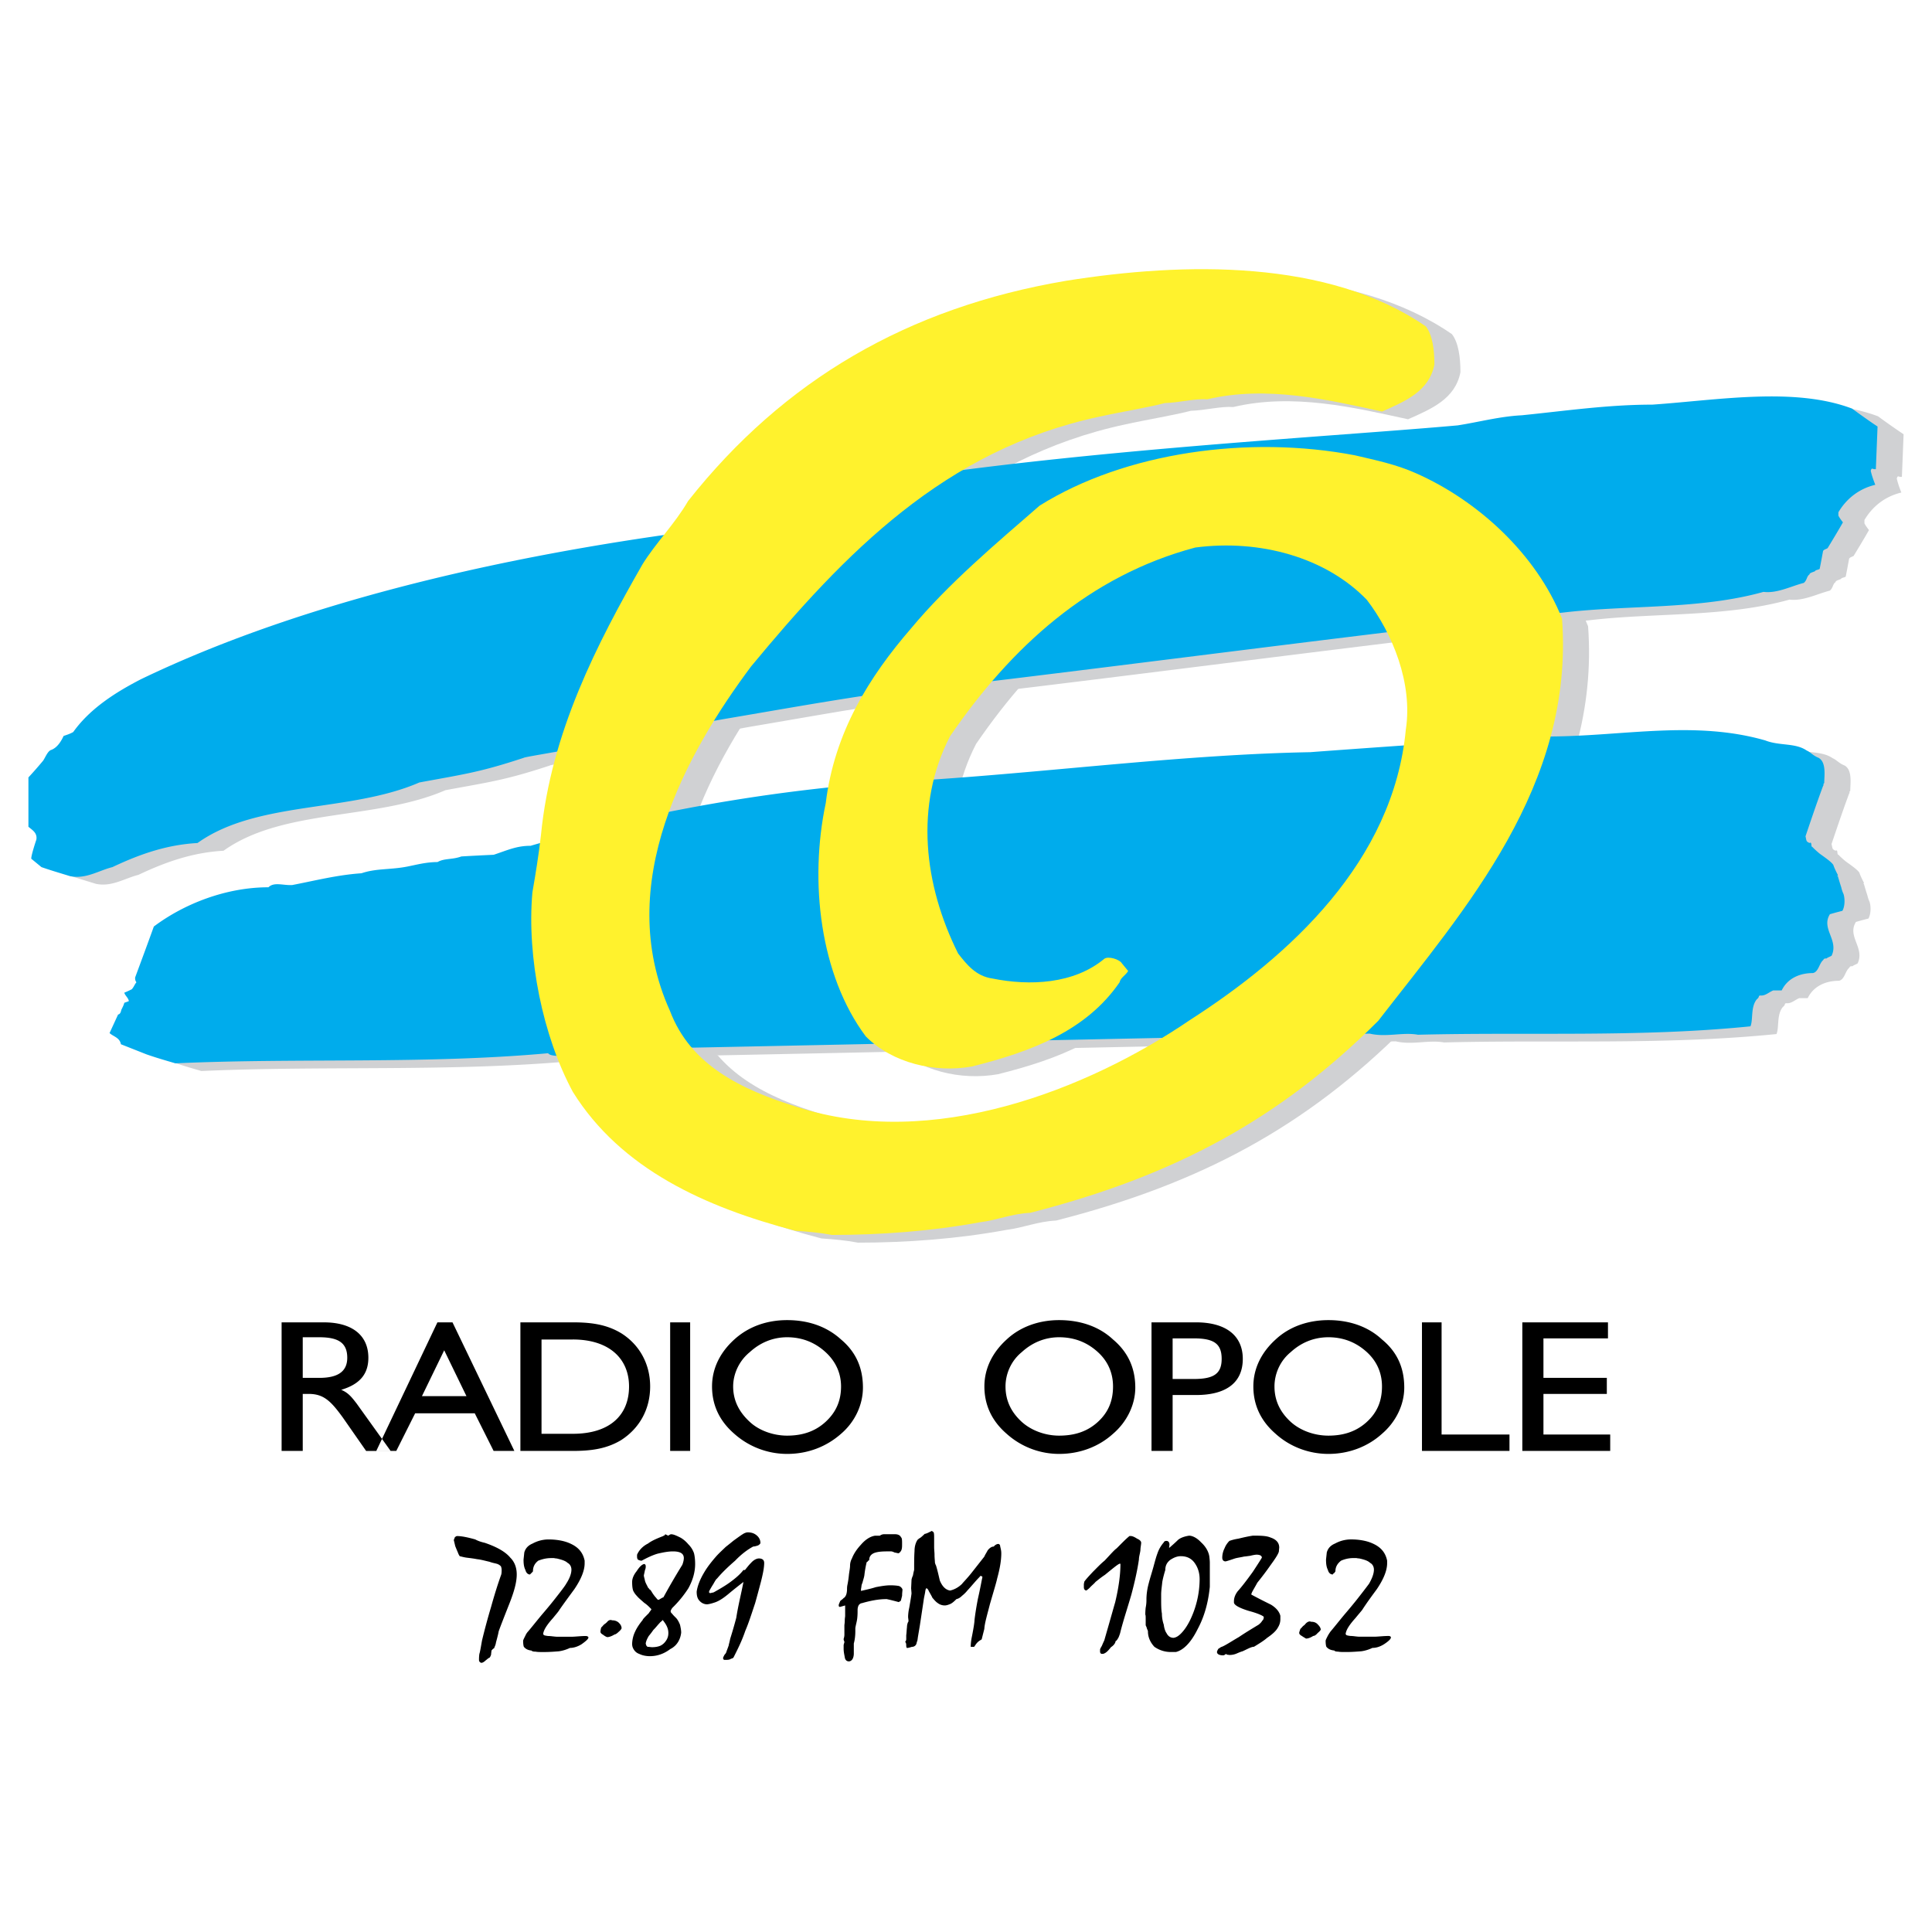
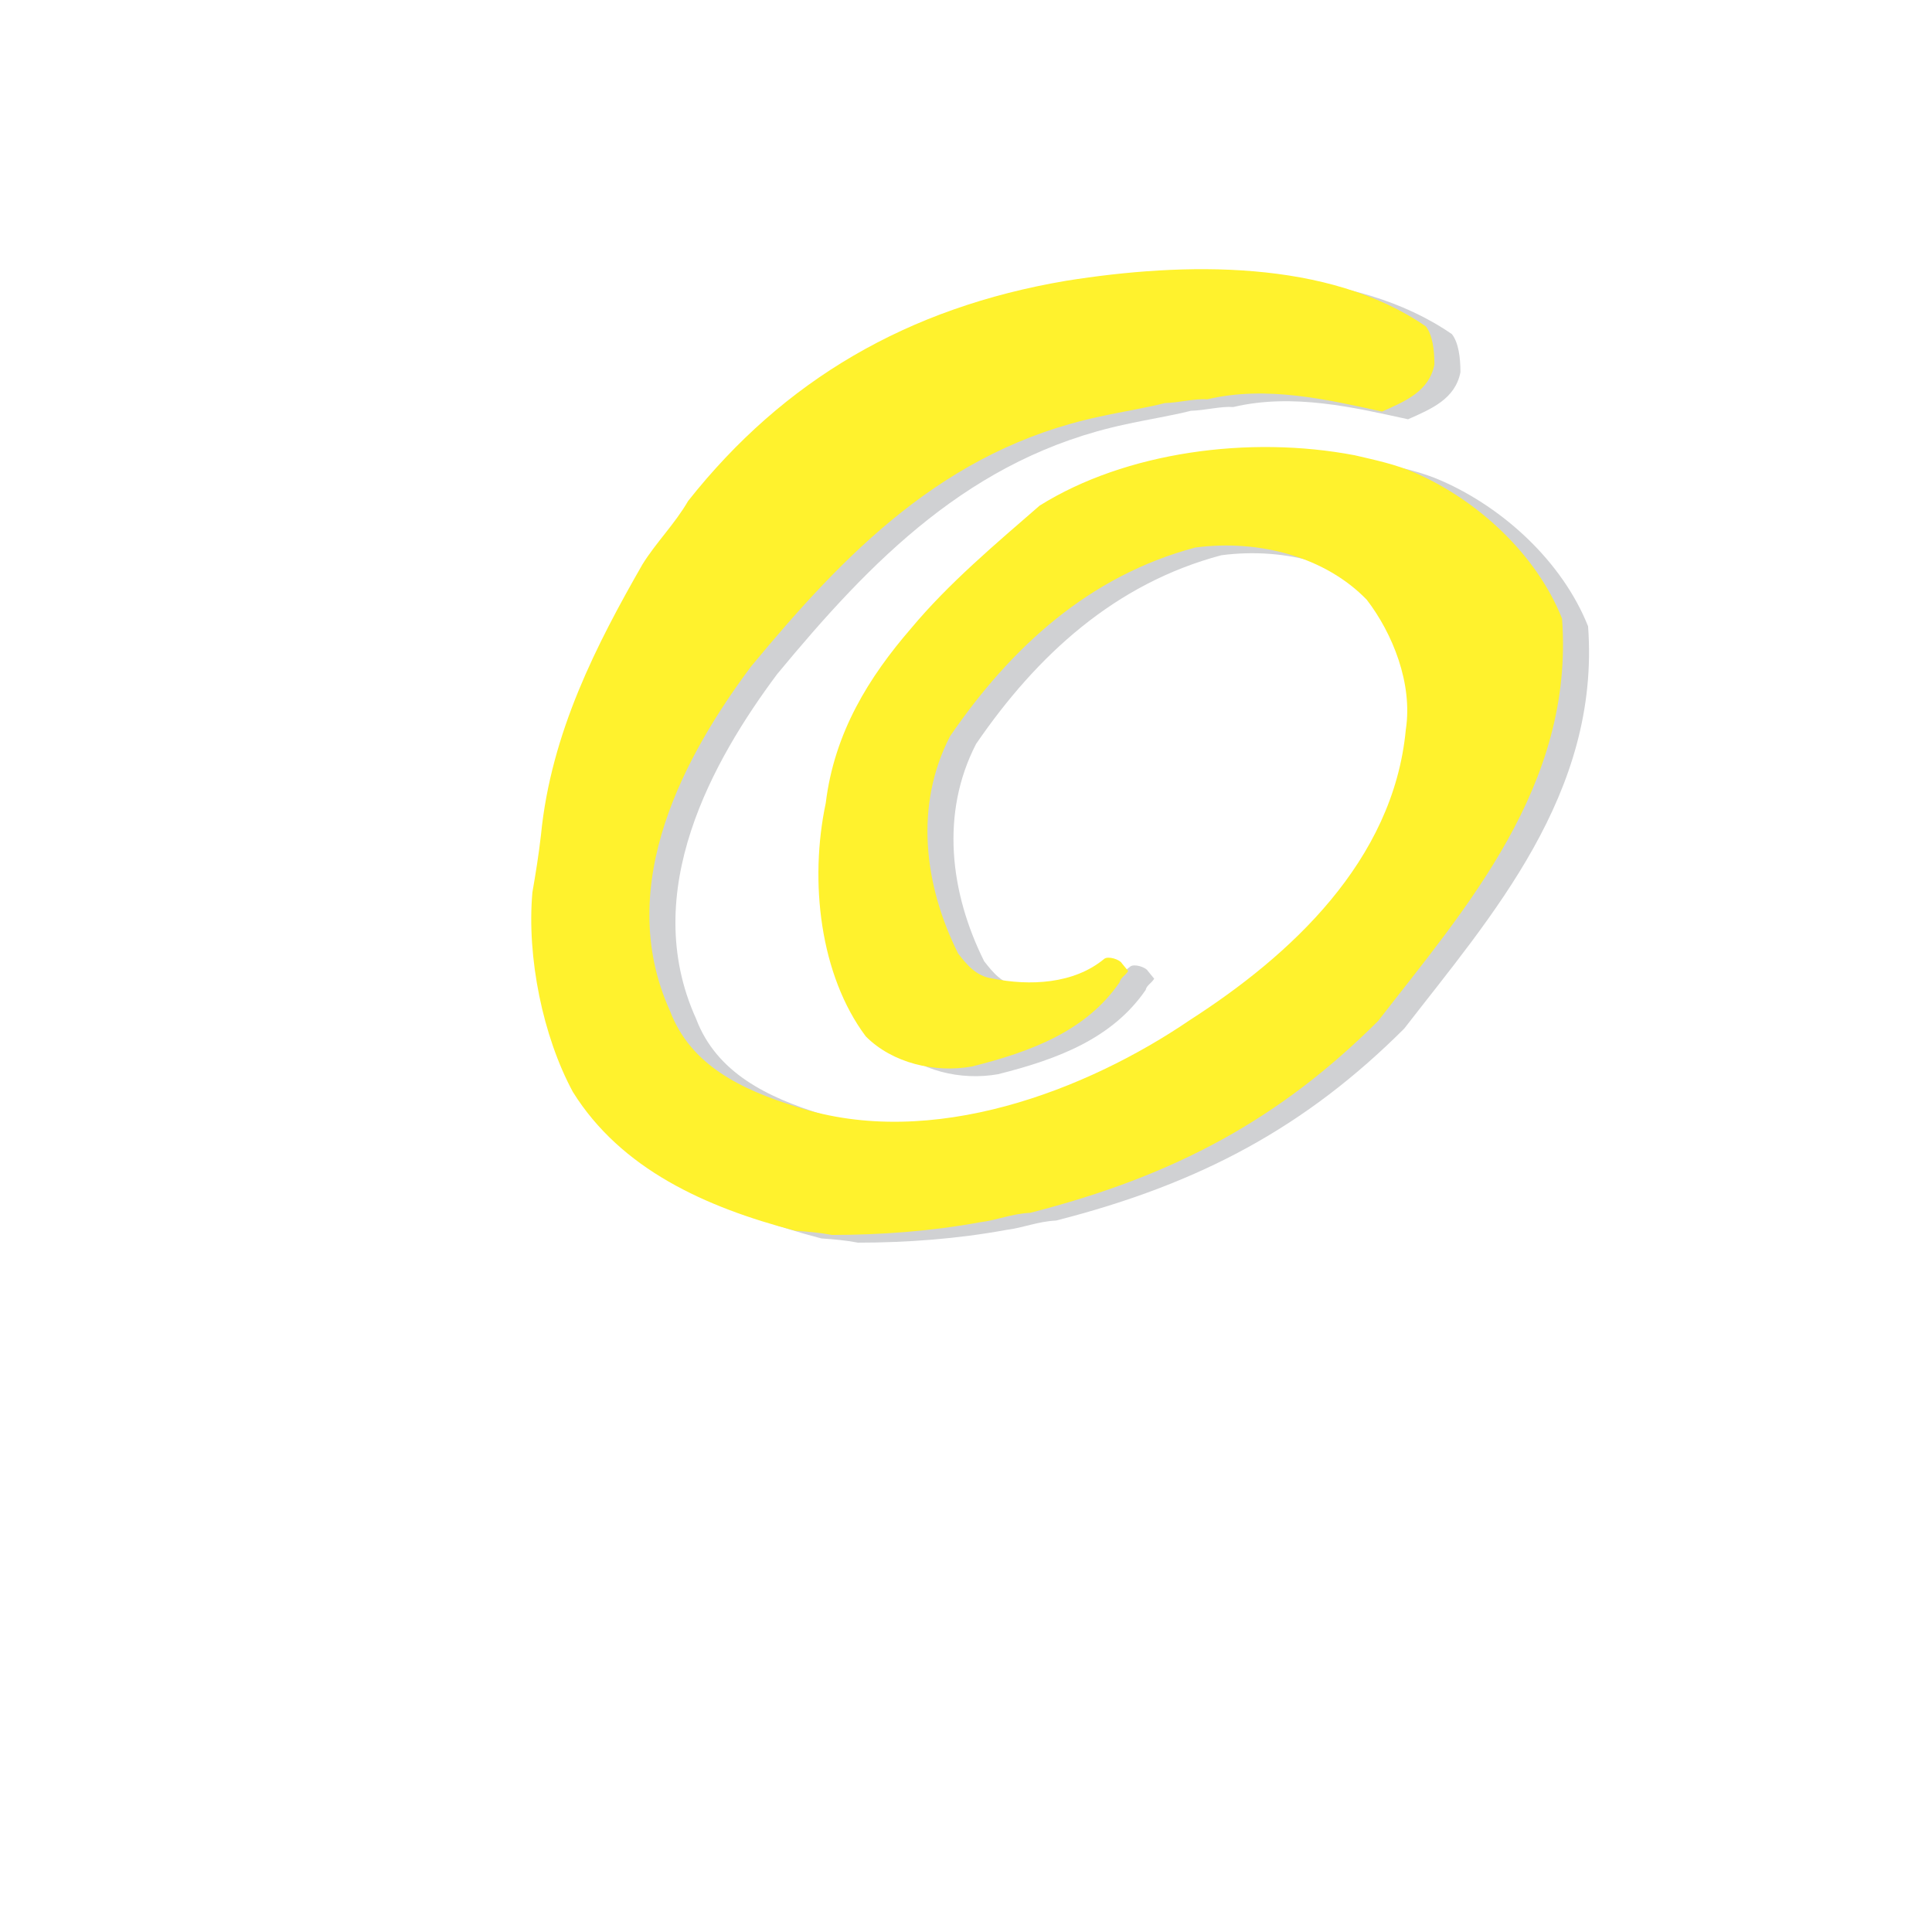
<svg xmlns="http://www.w3.org/2000/svg" width="2500" height="2500" viewBox="0 0 192.756 192.756">
  <g fill-rule="evenodd" clip-rule="evenodd">
    <path fill="#fff" d="M0 0h192.756v192.756H0V0z" />
-     <path d="M133.124 164.672c-.414-.037-.64-.187-.791-.372-.037-.074-.075-.298-.075-.595 0-.075.075-.224.227-.521.15-.261.263-.409.263-.409.414-.483.903-1.116 1.468-1.785.828-.968 1.317-1.6 1.431-1.748.526-.67.828-1.079.94-1.228.301-.521.489-1.005.489-1.414 0-.297-.15-.558-.376-.669-.226-.224-.603-.335-1.092-.446-.15 0-.264-.037-.301-.037h-.264c-.489 0-.903.111-1.242.26-.338.261-.564.596-.564 1.042 0 .037-.037.074-.112.186a.293.293 0 0 0-.151.149c-.226 0-.413-.149-.488-.447-.151-.297-.188-.632-.188-1.041l.075-.707c.113-.409.376-.706.828-.893a3.333 3.333 0 0 1 1.58-.409c.866 0 1.656.149 2.259.446.79.372 1.204.93 1.354 1.674v.261c0 .706-.339 1.562-1.016 2.566-.49.669-1.017 1.376-1.469 2.083-.112.148-.376.446-.677.818-.603.67-.941 1.19-.979 1.6l.037.037c0 .074.151.111.452.148.301 0 .602.074.94.074h1.393c.414 0 .941-.074 1.468-.074.15 0 .227.074.227.149 0 .148-.227.372-.678.669-.414.261-.791.372-1.167.372a3.793 3.793 0 0 1-1.091.335c-.49.037-.941.074-1.431.074h-.301c-.188 0-.414 0-.603-.037-.187 0-.338-.037-.375-.111zm-2.823-1.191c-.113-.074-.264-.149-.414-.261-.15-.074-.264-.186-.264-.298 0-.111.076-.26.113-.408.113-.075.188-.224.339-.335.112-.074.15-.149.226-.224.113-.111.264-.186.377-.186.037 0 .112.037.188.037.264 0 .489.111.64.298.151.148.264.334.264.483 0 .037-.112.186-.301.334-.188.224-.339.298-.452.298-.227.151-.491.262-.716.262zm-8.242 1.674c-.451 0-.64-.149-.64-.335 0-.074.075-.223.15-.335.113-.037.188-.148.339-.186.376-.149.979-.558 1.693-.968.603-.409 1.279-.817 1.957-1.227.15-.112.301-.261.377-.409.112-.075.15-.224.15-.372 0-.075-.489-.335-1.468-.596-.979-.298-1.506-.595-1.506-.855v-.111c0-.372.15-.707.377-1.004.339-.373.865-1.042 1.505-1.935.564-.855.865-1.339.903-1.413 0-.187-.188-.298-.526-.298-.113 0-.339.037-.641.111-.263.037-.526.074-.602.074-.301.075-.64.112-.903.187-.339.111-.64.223-.941.297-.226 0-.339-.148-.339-.371 0-.298.075-.633.227-.931.112-.297.301-.558.489-.743.112-.037.414-.149.903-.224.451-.111.94-.224 1.43-.298h.264c.678 0 1.167.037 1.506.187.564.186.865.521.865 1.004l-.038.409c-.075.261-.339.67-.827 1.339-.414.596-.866 1.19-1.317 1.749-.339.632-.603 1.004-.603 1.189.753.409 1.43.744 1.957 1.005.489.297.828.669.941 1.115v.335c0 .372-.113.633-.302.93-.188.298-.526.596-1.016.931-.339.298-.828.595-1.317.893-.264 0-.64.223-1.129.446-.264.074-.489.186-.678.26a1.763 1.763 0 0 1-.64.112l-.264-.037-.075-.075a.571.571 0 0 1-.261.15zm-3.35-3.459a9.503 9.503 0 0 0 .979-4.129c0-.596-.15-1.116-.451-1.562-.339-.521-.828-.744-1.431-.744-.376 0-.715.149-1.054.372-.376.298-.489.633-.489 1.004-.113.372-.226.781-.301 1.19-.038.409-.113.855-.113 1.265v.409c0 .559 0 1.079.075 1.488 0 .409.075.781.188 1.116.037.334.15.669.264.817.15.298.376.484.715.484.264-.037.489-.187.715-.409.3-.297.602-.706.903-1.301zm-4.178 1.078c0-.111-.075-.186-.112-.335-.038-.148-.113-.26-.113-.297v-.521c0-.297 0-.483-.038-.521 0-.148 0-.372.038-.707.075-.372.075-.632.075-.818 0-.483.075-1.041.226-1.599.151-.596.339-1.153.489-1.711.15-.559.264-.968.377-1.266a3.23 3.23 0 0 1 .64-1.115c.037-.111.15-.148.264-.148.188 0 .301.148.301.371l-.038.335c.264-.223.603-.521.904-.818.225-.186.602-.335 1.091-.409.339 0 .79.224 1.204.67.489.446.791 1.004.828 1.525.037.297.037.445.037.558v2.343c-.15 1.525-.526 2.938-1.204 4.204-.677 1.376-1.43 2.12-2.183 2.306h-.489a2.82 2.82 0 0 1-1.656-.521c-.414-.446-.641-.968-.641-1.526zm-4.478 2.232h-.15c-.038 0-.15-.074-.15-.223v-.186c0-.112.112-.261.188-.409.151-.372.264-.559.264-.633.603-2.083.941-3.311 1.054-3.683.339-1.413.527-2.715.527-3.831l-.038-.037c-.15 0-.64.409-1.505 1.116-.452.297-.79.595-.941.706-.112.149-.301.298-.489.483-.188.224-.338.298-.414.372-.188 0-.263-.148-.263-.335v-.297c0-.037.037-.148.037-.224.075-.148.376-.483.865-1.004.377-.372.753-.781 1.167-1.116.564-.595.941-1.041 1.205-1.228.413-.409.827-.855 1.279-1.228h.112c.188 0 .414.112.641.261.263.111.413.261.413.409 0 .186-.075.483-.075.744-.037.334-.15.632-.15.93-.15 1.041-.414 2.231-.753 3.496-.376 1.302-.79 2.529-1.091 3.72-.038.187-.113.372-.188.559-.113.186-.188.335-.301.372 0 .148-.15.408-.452.595-.265.337-.491.597-.792.671zM91.394 164.081a.46.46 0 0 1-.414.224c-.113.037-.339.111-.49.111-.037 0-.075-.111-.075-.223 0-.224-.038-.335-.113-.372a.42.42 0 0 0 .113-.298v-.372c.038-.261.038-.521.075-.818 0-.223.076-.483.151-.558 0-.224-.038-.335-.038-.446 0-.261.038-.596.113-.93.151-.856.226-1.34.226-1.451l-.038-.483.038-.818c0-.074.038-.224.15-.483.038-.298.113-.483.113-.559 0-.669 0-1.339.038-1.859 0-.521.151-.893.301-1.116.038-.037.113-.111.301-.223.188-.149.338-.298.414-.372.076 0 .264-.074.414-.149l.301-.148c.075.074.188.111.188.186.038.112.038.335.038.67v.744c0 .26.038.558.038.781 0 .334.038.595.038.706 0 .149.076.298.113.372.15.484.263 1.005.376 1.488.264.633.603.93 1.017 1.004.376-.074.828-.297 1.204-.669.075-.112.452-.483.903-1.042l1.317-1.674c.075-.186.226-.409.339-.632.188-.224.376-.372.602-.372.151-.187.339-.261.452-.261.075 0 .188.074.188.224.037.186.112.409.112.706 0 .744-.15 1.562-.414 2.529-.075.372-.339 1.229-.715 2.53-.264 1.041-.527 1.896-.564 2.492l-.264 1.041c-.112.074-.264.148-.414.298-.15.148-.226.298-.339.446h-.15-.188c0-.298.038-.633.113-1.004.188-.931.264-1.488.264-1.674.075-.633.188-1.34.339-2.121.264-1.152.376-1.859.451-2.157 0-.037-.075-.111-.15-.111-.037 0-.113 0-.113.074-.413.409-.79.893-1.241 1.376a3.429 3.429 0 0 1-.527.521c-.188.186-.376.297-.564.334-.188.187-.376.373-.602.484-.188.074-.376.148-.565.148-.226 0-.489-.074-.677-.224-.188-.111-.376-.334-.564-.558 0-.037-.15-.298-.339-.633-.075-.186-.15-.26-.226-.297-.075 0-.113.111-.151.409-.038.223-.113.521-.15.818l-.376 2.492-.188 1.116c-.038.223-.038.408-.113.521a.73.73 0 0 1-.078.262zM84.996 155.489c.188-.483.489-.931.903-1.377.414-.483.903-.817 1.393-.893h.489a.706.706 0 0 1 .376-.148h1.167c.264 0 .489.111.565.298.112.074.112.334.112.669 0 .261 0 .446-.075.633a.71.71 0 0 1-.263.297c-.113 0-.188-.037-.414-.074-.15-.074-.263-.111-.338-.111h-.414c-.489 0-.866.037-1.129.111-.414.112-.64.372-.64.707 0 .037-.038.111-.113.111a.26.26 0 0 1-.15.149c-.038.186-.151.632-.226 1.302-.038.26-.151.558-.188.743a1.117 1.117 0 0 0-.113.447c-.038.148-.038.26-.038.372.489-.112 1.016-.224 1.468-.372.565-.112 1.054-.187 1.468-.187.376 0 .715.037.866.074a.594.594 0 0 1 .339.335c0 .149-.038.335-.038.633-.075.297-.112.483-.15.521l-.188.111c-.414-.111-.828-.223-1.205-.298-.79 0-1.581.149-2.484.409-.113 0-.226.112-.263.149-.075.074-.151.298-.151.521 0 .261 0 .521-.038.855s-.15.67-.188.968v.26c0 .446-.038.855-.151 1.265v1.005c0 .186-.038.371-.113.521-.075.148-.226.26-.376.26-.226 0-.376-.148-.414-.409-.038-.223-.113-.521-.113-.855v-.334c0-.112.076-.261.076-.335 0-.075-.076-.149-.076-.298 0-.037.076-.186.076-.446V162.148c0-.037.038-.224.038-.483 0-.187.038-.372.038-.447v-1.041l-.527.148c-.113-.037-.113-.074-.113-.186 0-.074.076-.223.151-.409.113-.111.263-.187.338-.298.113-.037.188-.186.226-.26.075-.149.113-.41.113-.633 0-.074 0-.223.038-.409a9.66 9.66 0 0 0 .15-1.004c.038-.335.113-.67.113-.931a1.499 1.499 0 0 1 .186-.706zM73.194 165.345c-.038.074-.113.112-.263.149-.15.111-.339.111-.527.111h-.188c0-.037-.075-.111-.075-.148 0-.112.075-.224.151-.373a.666.666 0 0 0 .188-.297c0-.037.113-.298.226-.633 0-.074.076-.297.15-.669a42.95 42.95 0 0 0 .603-2.083c.188-1.228.489-2.381.715-3.571-.188.149-.677.521-1.355 1.079-.564.483-1.054.818-1.505.967-.227.074-.452.149-.753.187a1.01 1.01 0 0 1-.753-.335c-.226-.224-.301-.521-.301-.93.076-.559.339-1.228.715-1.86.339-.595.79-1.153 1.242-1.674.339-.372.677-.67.94-.93.339-.261.603-.483.791-.633.565-.409.828-.595.903-.632.151-.111.376-.187.489-.187.339 0 .64.075.903.298.226.186.376.446.376.744 0 .111-.113.186-.226.26-.226.075-.376.112-.489.112-.489.26-1.129.706-1.807 1.413-.64.558-1.28 1.153-1.806 1.785-.113.075-.226.298-.377.559a9.947 9.947 0 0 0-.414.707v.111c0 .037.075.074.113.074l.339-.074c.603-.335 1.167-.67 1.581-.968.564-.409 1.053-.818 1.392-1.265h.151c.188-.223.376-.483.603-.706.263-.298.564-.446.791-.446.338 0 .526.148.526.446 0 .521-.15 1.19-.338 1.934-.188.707-.376 1.414-.565 2.083-.338 1.005-.64 1.972-.979 2.753-.34 1.005-.753 1.823-1.167 2.642zm-6.662-1.785c.113-.224.15-.409.15-.632 0-.224-.037-.447-.188-.744-.113-.224-.264-.409-.376-.559-.113.149-.263.224-.301.298-.188.187-.376.446-.64.707a7.11 7.11 0 0 1-.452.595c-.15.261-.263.483-.301.744.038.186.075.26.188.335.15 0 .301.037.452.037.264 0 .564-.037.828-.149.301-.149.49-.372.64-.632zm-3.425.744s-.038-.149-.038-.261c0-.409.113-.893.301-1.265.15-.335.414-.744.752-1.153 0-.074.226-.297.602-.669.113-.187.264-.335.264-.409-.15-.149-.376-.409-.715-.633-.376-.334-.602-.521-.715-.669a1.971 1.971 0 0 1-.376-.521c-.075-.186-.113-.483-.113-.893 0-.335.151-.706.452-1.078.263-.409.489-.633.715-.707h.038c.076 0 .151.074.151.223 0 .075 0 .224-.075.372a13.35 13.35 0 0 1-.113.521c0 .148.075.334.113.558.075.261.226.483.301.67.075.074.113.111.15.186.113.037.151.148.188.187.188.334.414.595.489.669.075.111.15.187.226.187.151-.075.301-.187.489-.261a67.523 67.523 0 0 1 1.882-3.236c.113-.298.15-.521.15-.669 0-.447-.338-.67-1.091-.67-.489 0-1.017.111-1.506.223-.527.149-1.054.409-1.618.707-.15 0-.264-.074-.301-.074-.113-.037-.151-.186-.151-.335v-.186c.188-.446.564-.855 1.091-1.116.339-.261.828-.483 1.506-.744 0 0 .037-.037.15-.074 0 0 .038-.074.075-.111l.301.148c0-.037.038-.037.038-.037.113-.074.188-.111.226-.111.263 0 .564.148.941.334.338.187.602.447.791.67.263.261.451.559.564.893.075.298.113.67.113 1.079 0 .781-.226 1.6-.677 2.418a11.098 11.098 0 0 1-1.581 1.934.995.995 0 0 0-.188.335c0 .074.038.187.15.261.076.111.188.224.376.409.15.148.301.409.414.707.075.334.113.558.113.78-.075.67-.414 1.302-1.091 1.637-.64.483-1.317.707-2.032.707-.376 0-.753-.074-1.054-.224-.338-.115-.563-.374-.677-.709zm-2.521-.968c-.15-.037-.301-.148-.452-.26-.15-.074-.226-.187-.226-.261 0-.148.038-.298.075-.446.113-.074.188-.223.339-.335.113-.074.15-.111.264-.223a.45.45 0 0 1 .339-.187c.037 0 .15.037.188.037.264 0 .527.112.678.298a.72.72 0 0 1 .226.483c0 .037-.075.187-.301.372-.188.187-.339.261-.414.261-.227.15-.528.261-.716.261zm-7.565 1.34c-.376-.037-.602-.187-.753-.372-.038-.075-.075-.298-.075-.596 0-.074.075-.223.226-.521.112-.26.264-.409.264-.409.414-.483.903-1.116 1.468-1.785a42.47 42.47 0 0 0 1.43-1.748c.527-.67.828-1.079.903-1.228.339-.521.527-1.005.527-1.414 0-.297-.15-.558-.376-.669-.226-.224-.64-.335-1.091-.446-.15 0-.226-.037-.301-.037h-.263c-.489 0-.903.111-1.28.26-.339.261-.526.596-.526 1.042 0 .037-.038.074-.151.186l-.151.148c-.188 0-.376-.148-.451-.446-.151-.297-.188-.632-.188-1.041l.075-.707c.113-.409.377-.707.828-.893a3.325 3.325 0 0 1 1.581-.409c.866 0 1.656.148 2.258.446.791.372 1.204.93 1.355 1.674v.261c0 .706-.339 1.562-1.016 2.566-.489.67-1.016 1.376-1.505 2.083-.076.148-.339.446-.64.818-.602.67-.941 1.19-.979 1.6l.038.037c0 .074.151.111.452.148.301 0 .64.074.941.074h1.392c.376 0 .941-.074 1.43-.074.15 0 .264.074.264.148 0 .149-.264.373-.678.67-.414.261-.828.372-1.167.372a3.783 3.783 0 0 1-1.091.335c-.452.037-.941.074-1.43.074h-.301c-.188 0-.414 0-.602-.037-.229.001-.342-.036-.417-.11zm-5.005 1.226c-.113-.037-.226-.111-.226-.297 0-.148 0-.335.038-.596.075-.223.15-.706.263-1.339a64.41 64.41 0 0 1 .904-3.348c.301-1.078.64-2.194 1.016-3.236.038-.148.038-.334.038-.446a.941.941 0 0 0-.075-.372.91.91 0 0 0-.452-.26c-.113-.037-.376-.074-.678-.187-.489-.111-.866-.223-1.242-.26-.376-.074-.715-.111-1.016-.149-.301-.037-.526-.111-.715-.148 0 0-.113-.148-.188-.372a27.04 27.04 0 0 1-.263-.632l-.15-.633c.075-.074.075-.186.075-.186.038-.075.15-.187.263-.187.489 0 1.129.148 1.807.335.264.148.603.261.941.335 1.205.409 2.07.893 2.559 1.487.452.446.64 1.042.64 1.674 0 .781-.263 1.712-.715 2.864-.602 1.525-.979 2.492-1.091 2.827 0 .037-.075.409-.263 1.079-.038.297-.151.446-.188.595-.113.037-.188.149-.264.224 0 .111-.037.26-.037.408-.076.224-.151.335-.226.335-.075.038-.188.149-.339.261-.153.15-.304.224-.416.224zM151.882 144.759h8.769v-1.636h-6.661v-4.053h6.323v-1.6h-6.323v-3.941h6.437v-1.599h-8.544v12.829h-.001zm-10.012 0h8.731v-1.636h-6.774v-11.192h-1.957v12.828zm-14.715-6.433c0-1.264.564-2.565 1.618-3.421 1.054-.967 2.333-1.487 3.764-1.487 1.505 0 2.785.521 3.839 1.487s1.505 2.157 1.505 3.421c0 1.413-.451 2.565-1.505 3.532-1.054.968-2.334 1.376-3.839 1.376-1.431 0-2.823-.521-3.764-1.376-1.053-.966-1.618-2.119-1.618-3.532zm-2.108 0c0 1.822.716 3.421 2.221 4.723 1.393 1.264 3.274 2.008 5.27 2.008 2.069 0 3.951-.744 5.344-2.008 1.393-1.19 2.221-2.9 2.221-4.611 0-1.934-.678-3.532-2.221-4.797-1.393-1.301-3.274-1.933-5.344-1.933-1.995 0-3.877.632-5.27 1.933-1.393 1.264-2.221 2.863-2.221 4.685zm-8.054-.743v-4.054h2.107c1.995 0 2.785.521 2.785 2.045 0 1.488-.79 2.009-2.785 2.009h-2.107zm-2.107 7.176h2.107v-5.577h2.333c3.049 0 4.667-1.265 4.667-3.607 0-2.268-1.618-3.644-4.667-3.644h-4.44v12.828zm-14.566-6.433c0-1.264.564-2.565 1.618-3.421 1.054-.967 2.333-1.487 3.727-1.487 1.543 0 2.822.521 3.876 1.487s1.506 2.157 1.506 3.421c0 1.413-.452 2.565-1.506 3.532-1.054.968-2.333 1.376-3.876 1.376-1.394 0-2.785-.521-3.727-1.376-1.053-.966-1.618-2.119-1.618-3.532zm-2.107 0c0 1.822.715 3.421 2.221 4.723a7.83 7.83 0 0 0 5.231 2.008c2.107 0 3.989-.744 5.382-2.008 1.393-1.19 2.221-2.9 2.221-4.611 0-1.934-.716-3.532-2.221-4.797-1.393-1.301-3.274-1.933-5.382-1.933-1.957 0-3.839.632-5.231 1.933-1.393 1.264-2.221 2.863-2.221 4.685zm-25.066 0c0-1.264.603-2.565 1.656-3.421 1.054-.967 2.334-1.487 3.727-1.487 1.505 0 2.785.521 3.839 1.487s1.543 2.157 1.543 3.421c0 1.413-.489 2.565-1.543 3.532-1.054.968-2.333 1.376-3.839 1.376-1.393 0-2.823-.521-3.727-1.376-1.053-.966-1.656-2.119-1.656-3.532zm-2.107 0c0 1.822.715 3.421 2.221 4.723a7.925 7.925 0 0 0 5.269 2.008c2.107 0 3.952-.744 5.382-2.008 1.393-1.19 2.183-2.9 2.183-4.611 0-1.934-.677-3.532-2.183-4.797-1.43-1.301-3.274-1.933-5.382-1.933-1.995 0-3.839.632-5.269 1.933-1.394 1.264-2.221 2.863-2.221 4.685zm-4.178 6.433h1.995v-12.828h-1.995v12.828zm-9.71-11.118c3.651 0 5.608 1.934 5.608 4.686 0 2.9-1.957 4.723-5.608 4.723h-3.124v-9.408h3.124v-.001zm0-1.71H51.92v12.828h5.231c1.882 0 3.387-.223 4.817-1.078 1.844-1.189 2.898-3.086 2.898-5.354 0-2.23-1.054-4.165-2.898-5.317-1.429-.856-2.934-1.079-4.816-1.079zm-15.054 7.362l2.22-4.573 2.221 4.573h-4.441zm-4.555 5.466h1.995l1.882-3.755h5.946l1.882 3.755h2.07l-6.172-12.828h-1.505l-6.098 12.828zm-9.446 0h2.108v-5.688h.602c1.505 0 2.221.743 3.387 2.342l2.333 3.347h2.446l-3.387-4.722c-.489-.633-.828-1.079-1.543-1.376 1.881-.558 2.709-1.599 2.709-3.198 0-2.268-1.656-3.532-4.441-3.532h-4.215v12.827h.001zm2.108-7.288v-4.053h1.656c1.844 0 2.785.521 2.785 2.045 0 1.376-.941 2.008-2.785 2.008h-1.656z" />
-     <path d="M139.256 103.894c1.643.392 3.284-.168 4.812.112 11.038-.28 22.077.279 33.173-.839.283-.671 0-1.901.622-2.685.34-.28.113-.336.34-.392.51.056.793-.28 1.303-.503h.849c.566-1.175 1.755-1.734 3.113-1.734.566-.111.623-.951 1.02-1.286.113-.168.113-.168.339-.168.113-.112.34-.168.51-.28.736-1.565-1.075-2.684-.17-4.138.396-.112.793-.224 1.246-.336.226-.392.282-1.119.113-1.678-.113-.224-.17-.448-.227-.671a27.483 27.483 0 0 1-.34-1.119c-.17 0 .057-.056 0-.111-.17-.336-.34-.671-.453-1.007-.227-.336-.905-.783-1.358-1.119a8.609 8.609 0 0 1-.736-.671c-.17 0 0-.559-.282-.392-.34-.167-.283-.167-.396-.671.566-1.678 1.132-3.356 1.755-5.034.113-.112-.057-.112.113-.28 0-.727.226-2.069-.566-2.517-.566-.224-.793-.559-1.188-.727-1.133-.783-2.718-.447-4.133-1.006-7.02-2.014-14.039-.448-21.342-.392-3.34.056-21.115 1.342-24.059 1.566-12.284.224-25.248 1.901-37.758 2.74-12.624.56-26.663 2.685-40.023 6.6-1.415 0-2.321.447-3.68.895-1.188.056-2.321.112-3.227.168-.906.335-1.698.167-2.377.559-1.132 0-2.151.28-3 .447-1.698.335-3.113.168-4.585.671-2.435.168-4.586.727-6.906 1.174-.906.056-1.812-.335-2.378.224-4.189 0-8.378 1.622-11.435 3.915-.623 1.734-1.246 3.412-1.868 5.089 0 .168 0 .28.113.447 0 .225-.113.057-.113.225-.057.056-.17.335-.34.503a8.873 8.873 0 0 1-.736.335c.057.28.396.504.453.84-.113.056-.283.111-.453.168-.057.223-.17.447-.283.67-.056.112-.056.448-.339.504l-.849 1.846c.34.336 1.019.447 1.132 1.118l2.547 1.007c.962.336 1.924.615 2.887.895 12.397-.559 24.852.112 37.192-1.006.623 1.118 13.247-1.566 14.322-.56h.283c5.829-.11 61.363-1.284 67.363-1.396zM88.874 70.169c12.794-1.23 56.893-7.159 69.63-8.277 6.51-.783 13.643-.28 20.039-2.069 1.359.167 2.718-.56 4.02-.895.34-.28.283-.671.566-.839 0-.167.339-.224.565-.335 0-.112.283-.112.453-.224.113-.56.227-1.175.34-1.79.113-.168.282-.168.452-.279.51-.839 1.02-1.678 1.529-2.573-.17-.224-.34-.448-.453-.671v-.335c.793-1.342 2.038-2.349 3.68-2.741-.17-.447-.34-.895-.453-1.398.113-.392.17-.112.51-.168.057-1.398.113-2.796.17-4.25a68.46 68.46 0 0 1-2.548-1.79c-5.774-2.181-13.416-.839-19.927-.392-4.415 0-8.604.615-13.02 1.063-2.208.111-4.246.671-6.396 1.006-18.059 1.622-61.648 3.635-78.574 10.85-17.832 2.517-37.135 6.936-52.816 14.485-2.264 1.175-4.981 2.797-6.736 5.257-.283.168-.623.28-.962.392-.226.503-.623 1.175-1.246 1.398-.339.112-.566.728-.792 1.063a38.761 38.761 0 0 1-1.472 1.678v4.921c.396.336.906.616.792 1.287-.17.503-.51 1.566-.51 1.902l1.02.839c.962.335 1.925.615 2.83.895 1.585.336 2.887-.559 4.246-.895 2.83-1.342 5.491-2.237 8.491-2.405 5.944-4.25 15.171-3.02 22.134-6.04 4.529-.839 6.001-1.007 10.417-2.461.057-.111 6.17-1.006 7.019-1.454.34-.168 12.907-2.405 12.907-2.405 4.641-.784 9.283-1.623 14.095-2.35z" fill="#d0d1d3" />
    <path d="M85.603 123.98c4.847 0 9.931-.375 14.778-1.268 1.805-.234 3.136-.845 4.988-.938 14.539-3.708 24.993-9.436 34.733-19.153 8.647-11.172 19.576-23.424 18.341-40.137-2.565-6.431-8.41-11.782-14.587-14.505-1.996-.892-4.087-1.314-6.082-1.784-10.548-2.019-22.902-.328-31.455 5.023-4.371 3.802-9.075 7.746-12.829 12.252-4.181 4.835-7.649 10.375-8.505 17.416-1.663 7.839-.57 17.182 3.991 23.284 2.661 2.676 6.89 3.661 10.596 3.004 5.987-1.502 11.403-3.567 14.729-8.402.096-.47.57-.657.855-1.127l-.617-.751c-.238-.423-1.378-.751-1.759-.47-3.041 2.535-7.46 2.723-11.166 1.972-1.662-.234-2.565-1.408-3.421-2.488-3.421-6.854-4.371-14.788-.808-21.688 6.082-8.873 13.874-16.008 24.471-18.824 6.461-.845 13.019.986 17.105 5.21 2.565 3.333 4.608 8.356 3.896 12.957-1.235 13.144-11.594 22.58-21.524 28.964-10.263 6.995-25.753 13.051-39.199 8.685-5.607-1.737-10.644-4.178-12.687-9.576-5.75-12.675 1.71-25.819 8.077-34.363 9.36-11.313 19.339-21.641 34.733-24.927 2.091-.469 4.514-.845 6.558-1.361 1.473-.047 2.993-.469 4.229-.375 5.939-1.408 12.068.047 17.438 1.221 2.328-1.033 4.704-2.019 5.227-4.695 0-1.456-.189-2.958-.854-3.802-9.741-6.713-24.091-6.432-35.874-4.554-15.822 2.676-28.177 9.905-37.727 21.97-1.33 2.3-3.231 4.178-4.561 6.337-4.514 7.886-9.123 16.759-10.121 26.992-.237 2.066-.522 3.803-.855 5.727-.57 6.479 1.045 14.365 4.039 19.904 4.799 7.699 13.209 11.501 22.189 13.849 1.283.093 2.423.187 3.658.421z" fill="#d0d1d3" />
-     <path d="M136.659 103.124c1.642.392 3.283-.168 4.812.112 11.039-.28 22.078.279 33.173-.839.283-.671 0-1.901.623-2.685.34-.28.113-.336.34-.392.509.056.792-.28 1.302-.504h.85c.565-1.175 1.754-1.733 3.113-1.733.565-.111.622-.951 1.019-1.287.113-.167.113-.167.34-.167.113-.112.34-.168.51-.28.735-1.566-1.076-2.685-.17-4.139.396-.112.792-.224 1.245-.336.227-.391.283-1.119.113-1.678a3.162 3.162 0 0 1-.227-.671 27.906 27.906 0 0 1-.34-1.118c-.17 0 .057-.056 0-.112-.17-.335-.34-.671-.453-1.007-.226-.335-.905-.783-1.358-1.119a8.441 8.441 0 0 1-.735-.671c-.17 0 0-.559-.283-.391-.34-.168-.283-.168-.396-.671.566-1.678 1.132-3.356 1.755-5.034.113-.112-.057-.112.113-.279 0-.728.227-2.069-.566-2.517-.565-.224-.792-.56-1.188-.728-1.132-.783-2.717-.447-4.133-1.007-7.02-2.013-14.039-.447-21.341-.392-3.341.056-21.115 1.342-24.06 1.566-12.284.224-25.247 1.901-37.758 2.74-12.624.56-26.663 2.685-40.022 6.6-1.416 0-2.321.448-3.68.895-1.189.056-2.321.112-3.227.168-.906.335-1.698.167-2.378.559-1.132 0-2.151.28-3 .447-1.698.336-3.114.168-4.585.671-2.434.168-4.585.727-6.906 1.174-.906.056-1.812-.335-2.378.224-4.189 0-8.378 1.622-11.435 3.916-.623 1.734-1.246 3.412-1.868 5.089 0 .168 0 .279.113.447 0 .224-.113.056-.113.224-.057.057-.17.336-.34.504-.227.111-.453.224-.736.335.057.28.396.504.453.84-.113.056-.283.111-.453.168-.057.223-.17.447-.283.67-.057.112-.057.448-.34.504l-.85 1.846c.34.336 1.02.447 1.132 1.118l2.547 1.007c.963.336 1.925.615 2.887.896 12.397-.56 24.852.111 37.192-1.007.623 1.118 13.247-1.566 14.322-.56h.283c5.831-.11 61.364-1.284 67.365-1.396zM86.277 69.399c12.793-1.23 56.892-7.159 69.629-8.278 6.51-.783 13.643-.279 20.039-2.069 1.359.168 2.718-.559 4.02-.895.34-.28.283-.671.566-.839 0-.167.34-.224.566-.335 0-.112.283-.112.452-.224.113-.56.227-1.175.34-1.79.113-.168.283-.168.453-.28.509-.839 1.019-1.678 1.528-2.573-.17-.224-.34-.447-.453-.671v-.335c.793-1.342 2.038-2.349 3.68-2.741-.17-.447-.34-.895-.453-1.398.113-.391.17-.112.51-.167.057-1.398.113-2.797.17-4.251-.85-.559-1.698-1.175-2.547-1.79-5.774-2.181-13.417-.839-19.927-.392-4.416 0-8.604.615-13.021 1.062-2.208.112-4.245.671-6.396 1.007-18.059 1.622-61.647 3.635-78.574 10.85-17.832 2.517-37.136 6.936-52.816 14.486-2.264 1.174-4.981 2.796-6.736 5.257-.283.168-.623.28-.962.392-.227.503-.623 1.174-1.246 1.398-.339.112-.566.727-.792 1.063a39.367 39.367 0 0 1-1.472 1.678v4.922c.396.335.906.615.792 1.286-.17.503-.509 1.566-.509 1.902l1.019.839c.962.335 1.925.615 2.831.895 1.585.335 2.887-.56 4.246-.895 2.831-1.342 5.491-2.237 8.491-2.405 5.944-4.251 15.171-3.021 22.135-6.041 4.528-.839 6-1.006 10.416-2.46.057-.112 6.17-1.007 7.02-1.455.339-.167 12.906-2.405 12.906-2.405 4.641-.782 9.283-1.621 14.095-2.348z" fill="#00acec" />
    <path d="M83.006 123.211c4.847 0 9.931-.375 14.777-1.267 1.806-.235 3.136-.846 4.988-.939 14.54-3.709 24.993-9.436 34.734-19.153 8.647-11.173 19.575-23.425 18.34-40.137-2.565-6.431-8.41-11.783-14.587-14.506-1.995-.892-4.086-1.314-6.082-1.784-10.548-2.019-22.901-.329-31.454 5.023-4.372 3.802-9.076 7.746-12.829 12.252-4.182 4.835-7.65 10.375-8.506 17.416-1.663 7.84-.57 17.182 3.992 23.284 2.661 2.676 6.89 3.662 10.595 3.005 5.987-1.503 11.404-3.567 14.73-8.403.095-.469.57-.657.854-1.127l-.617-.75c-.237-.423-1.378-.751-1.758-.47-3.041 2.534-7.46 2.723-11.166 1.972-1.663-.235-2.566-1.408-3.421-2.488-3.421-6.854-4.372-14.788-.808-21.688 6.082-8.873 13.875-16.008 24.47-18.825 6.462-.845 13.019.986 17.105 5.211 2.565 3.333 4.608 8.356 3.896 12.957-1.236 13.145-11.594 22.581-21.524 28.965-10.264 6.994-25.753 13.051-39.2 8.685-5.606-1.737-10.643-4.178-12.687-9.577-5.749-12.674 1.71-25.819 8.078-34.363 9.36-11.313 19.338-21.641 34.733-24.927 2.091-.47 4.515-.845 6.558-1.361 1.473-.047 2.993-.47 4.229-.376 5.939-1.408 12.069.047 17.438 1.221 2.328-1.032 4.704-2.019 5.227-4.694 0-1.455-.19-2.957-.855-3.802-9.74-6.713-24.09-6.431-35.874-4.554-15.822 2.676-28.176 9.905-37.727 21.97-1.331 2.3-3.231 4.178-4.562 6.337-4.514 7.887-9.123 16.76-10.121 26.993-.238 2.065-.522 3.803-.855 5.728-.57 6.478 1.045 14.364 4.039 19.904 4.799 7.698 13.209 11.501 22.189 13.849 1.285.091 2.426.185 3.661.419z" fill="#fff22d" />
  </g>
</svg>